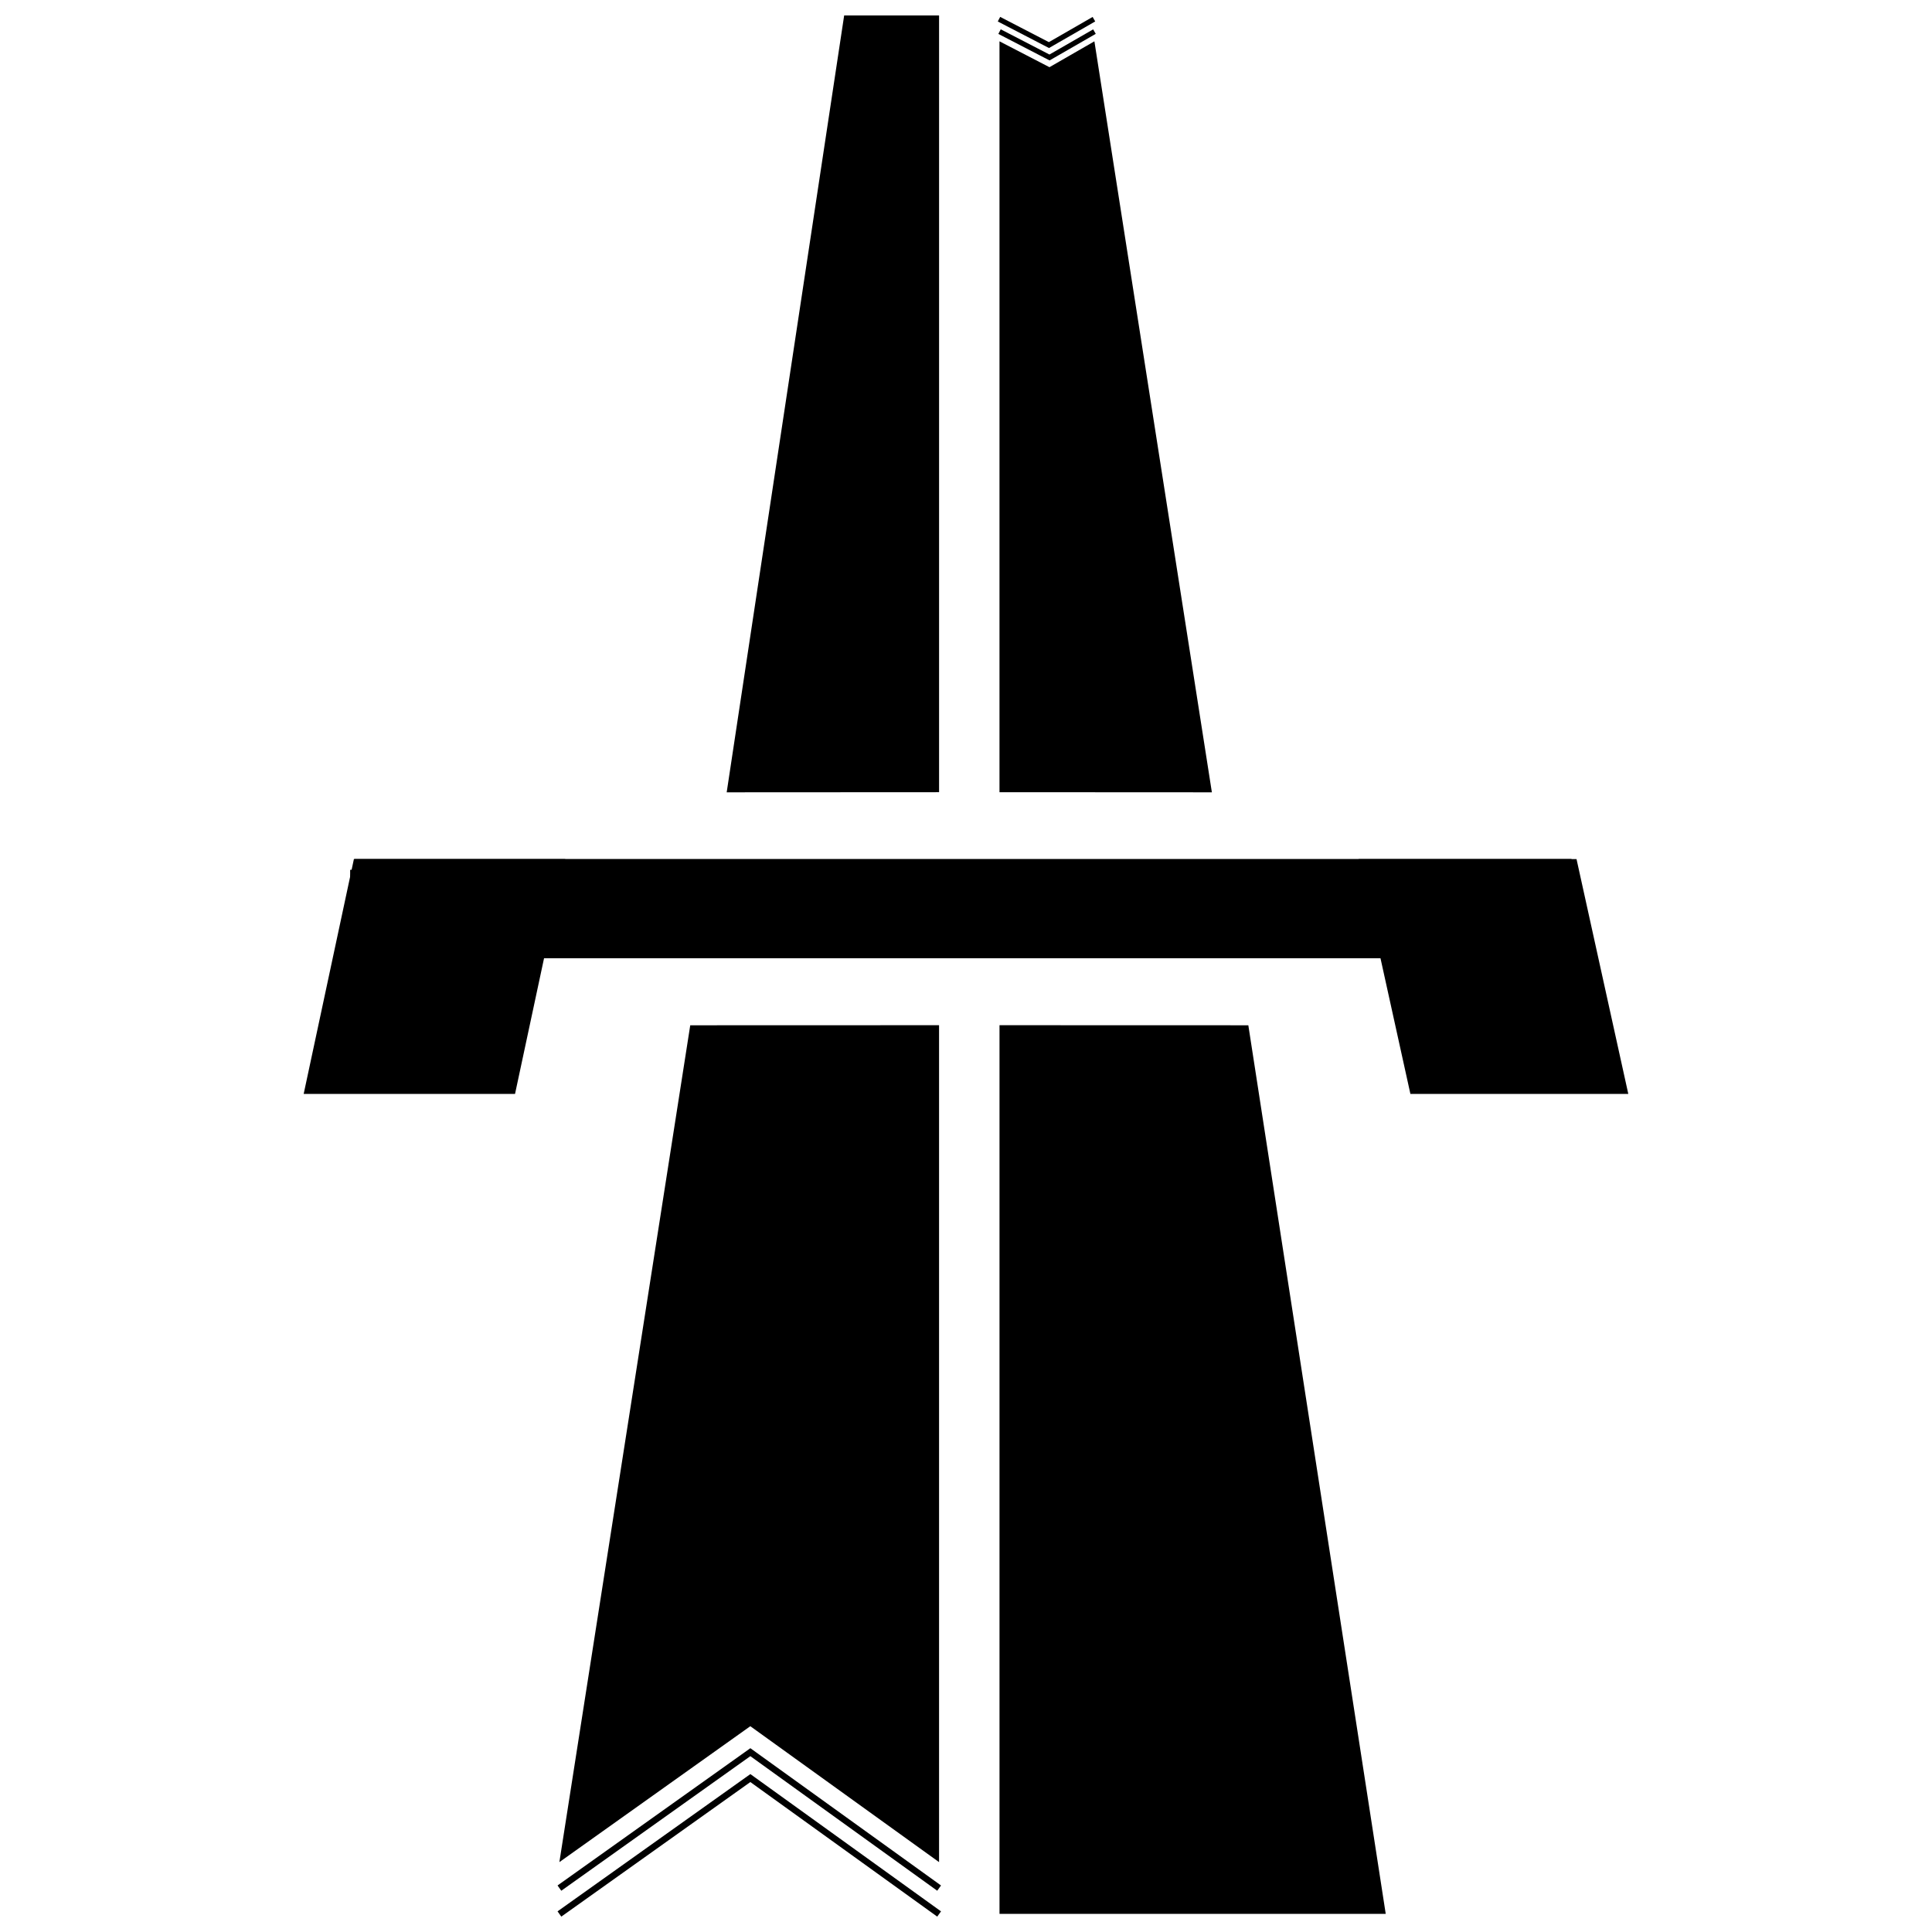
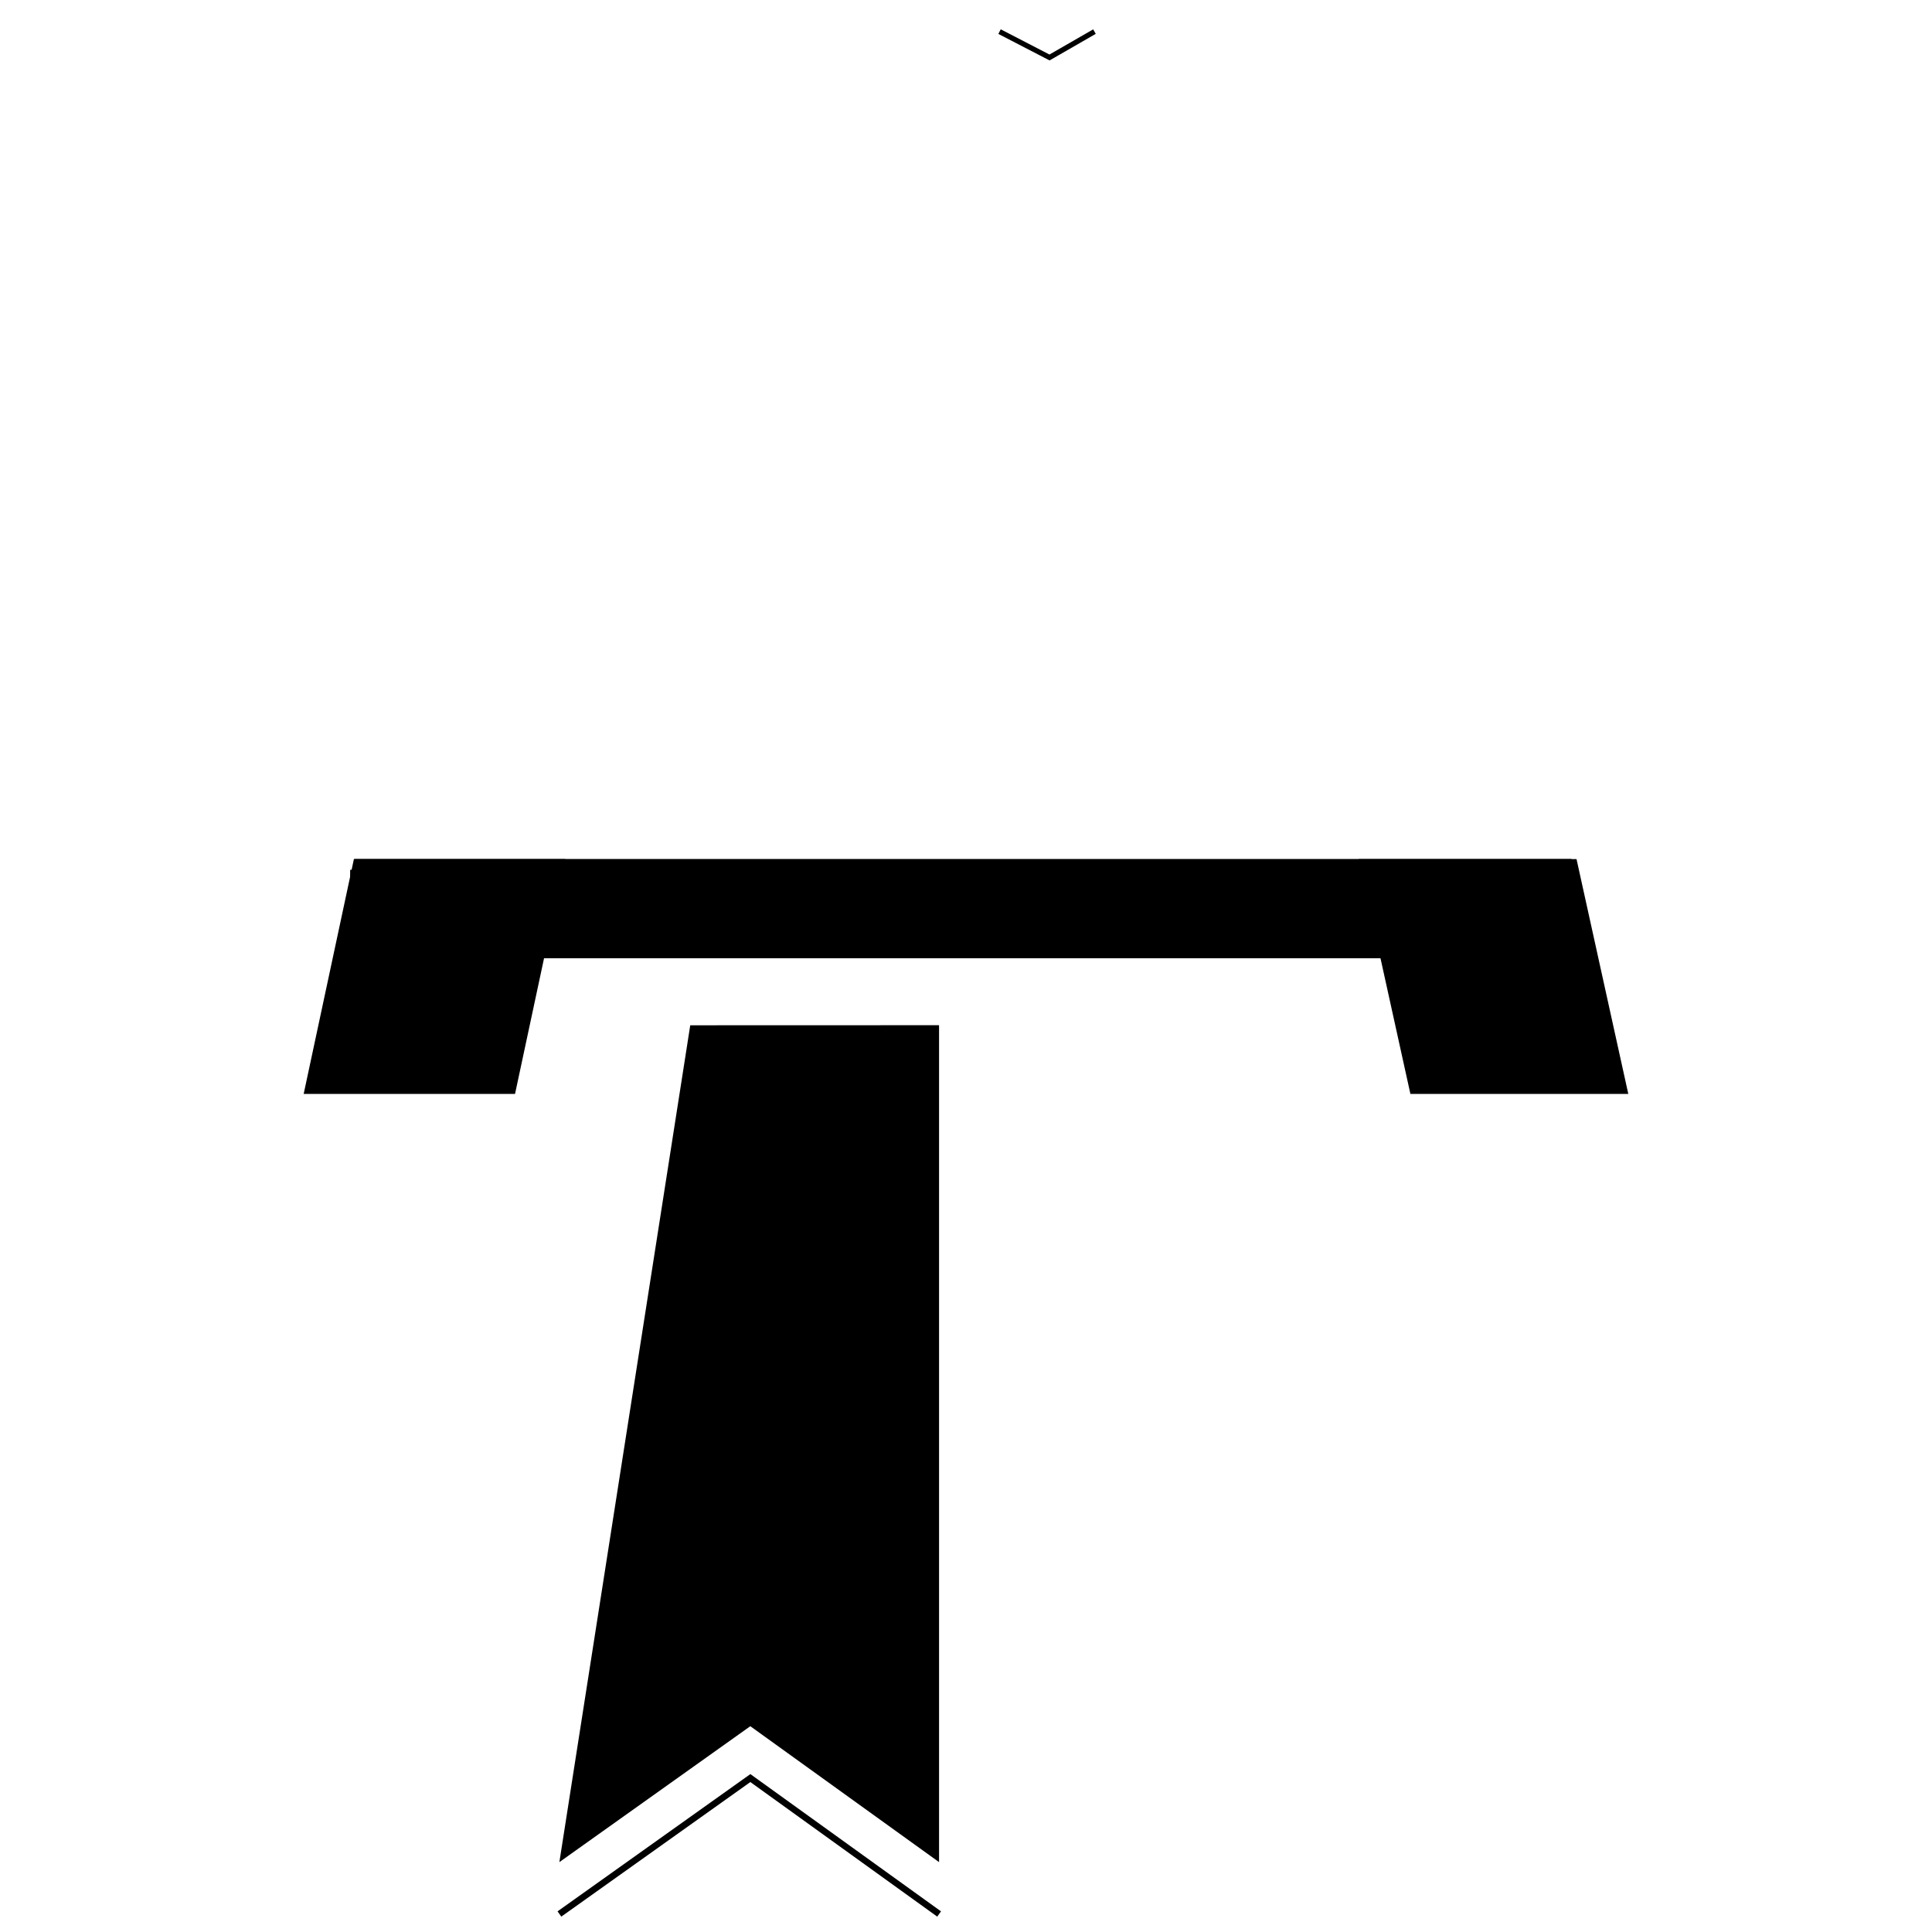
<svg xmlns="http://www.w3.org/2000/svg" width="800px" height="800px" version="1.1" viewBox="144 144 512 512">
  <defs>
    <clipPath id="f">
      <path d="m401 148.09h41v18.906h-41z" />
    </clipPath>
    <clipPath id="e">
-       <path d="m400 148.09h42v15.906h-42z" />
-     </clipPath>
+       </clipPath>
    <clipPath id="d">
      <path d="m408 415h104v236.9h-104z" />
    </clipPath>
    <clipPath id="c">
      <path d="m336 148.09h57v205.91h-57z" />
    </clipPath>
    <clipPath id="b">
-       <path d="m282 598h121v53.902h-121z" />
+       <path d="m282 598v53.902h-121z" />
    </clipPath>
    <clipPath id="a">
      <path d="m282 605h121v46.902h-121z" />
    </clipPath>
  </defs>
-   <path d="m465.16 353.97-31.133-199.02-11.91 6.856-13.242-6.856v198.99" />
  <g clip-path="url(#f)">
    <path transform="matrix(6.861 0 0 6.861 224.48 148.09)" d="m30.544 0.625-1.736 0.999-1.93-0.999" fill="none" stroke="#000000" stroke-width=".2" />
  </g>
  <g clip-path="url(#e)">
    <path transform="matrix(6.861 0 0 6.861 224.48 148.09)" d="m30.523 0.145-1.737 1-1.93-1" fill="none" stroke="#000000" stroke-width=".2" />
  </g>
  <path transform="matrix(6.861 0 0 6.861 224.48 148.09)" d="m2.295 33v2.999" fill="none" stroke="#000000" />
  <g clip-path="url(#d)">
-     <path d="m408.88 415.69v235.5h102.35l-36.41-235.48" />
-   </g>
+     </g>
  <g clip-path="url(#c)">
-     <path d="m336.58 353.97 31.133-205.88h25.152v205.85" />
-   </g>
+     </g>
  <path d="m392.86 415.69v221.79l-50.02-36.016-50.598 36.016 34.68-221.77" />
  <g clip-path="url(#b)">
    <path transform="matrix(6.861 0 0 6.861 224.48 148.09)" d="m24.544 72.333-7.291-5.25-7.375 5.25" fill="none" stroke="#000000" stroke-width=".25" />
  </g>
  <g clip-path="url(#a)">
    <path transform="matrix(6.861 0 0 6.861 224.48 148.09)" d="m24.544 73.333-7.291-5.25-7.375 5.25" fill="none" stroke="#000000" stroke-width=".25" />
  </g>
  <path transform="matrix(6.861 0 0 6.861 224.48 148.09)" d="m2.455 33.083h46.015v2.834h-46.015z" stroke="#000000" />
  <path d="m517.77 433.9h57.746l-13.719-62.23h-57.746z" />
  <path d="m280.49 433.9h-56.012l13.309-62.23h56.012z" />
</svg>